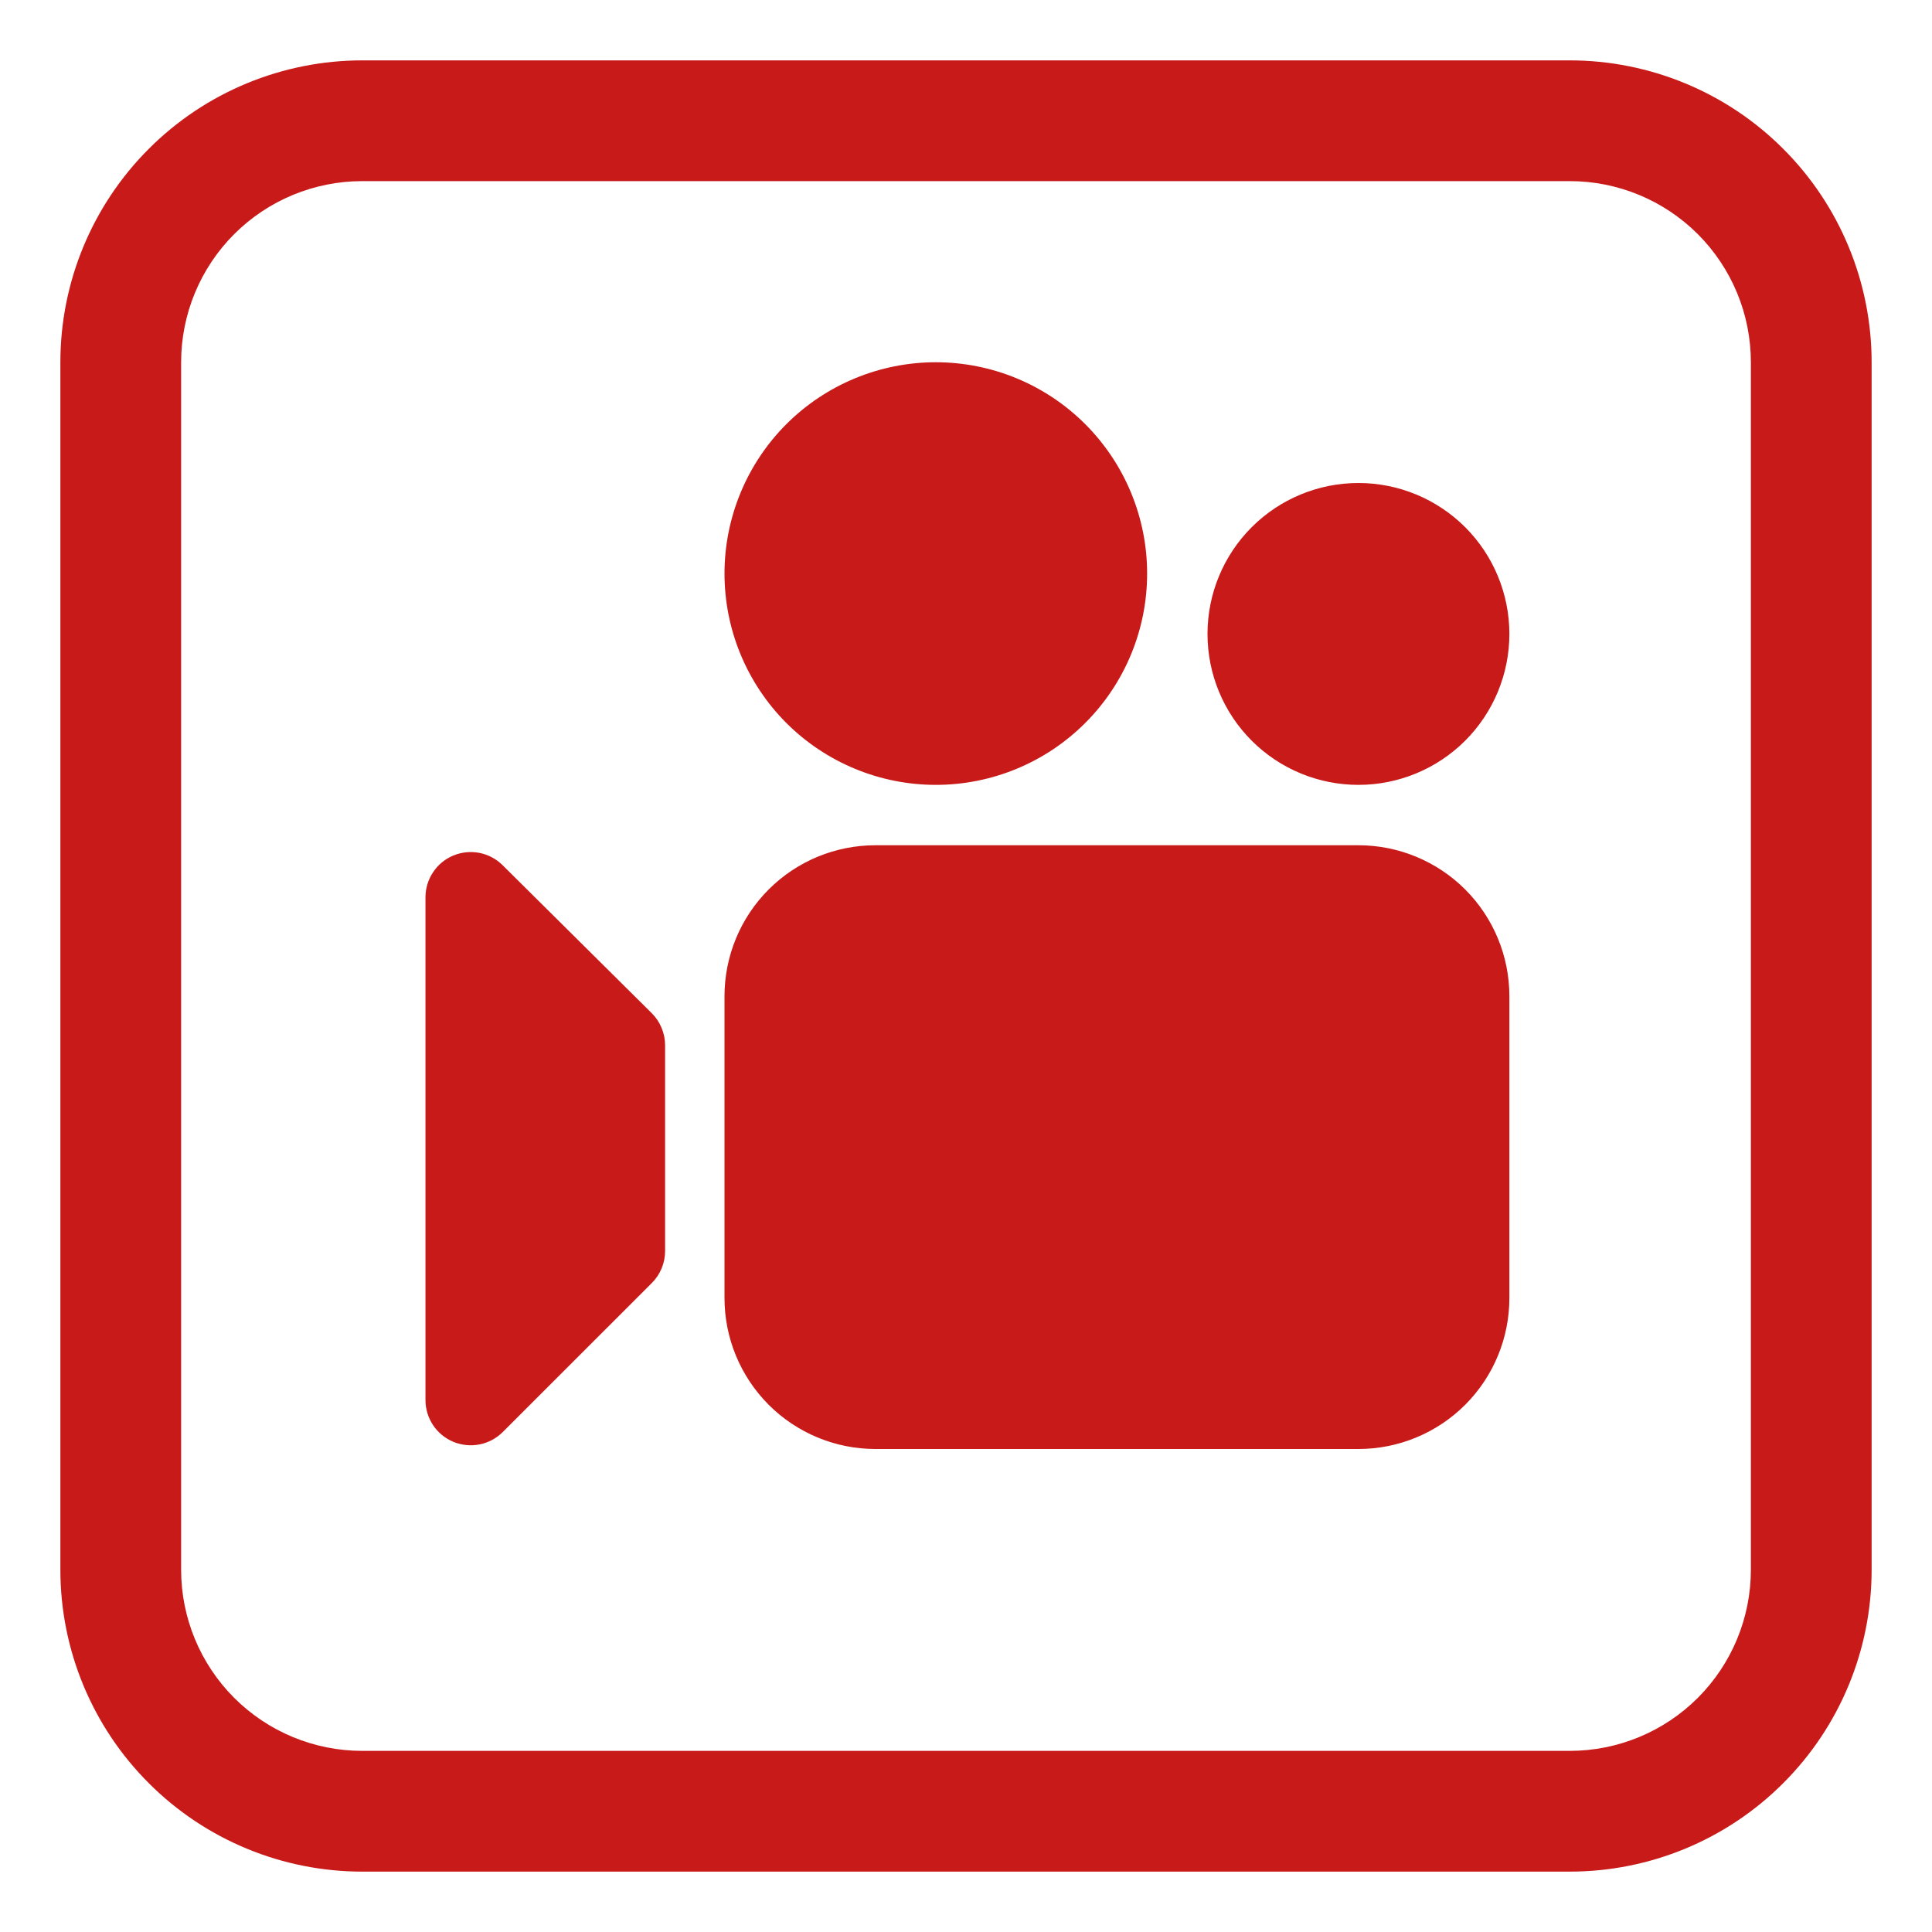
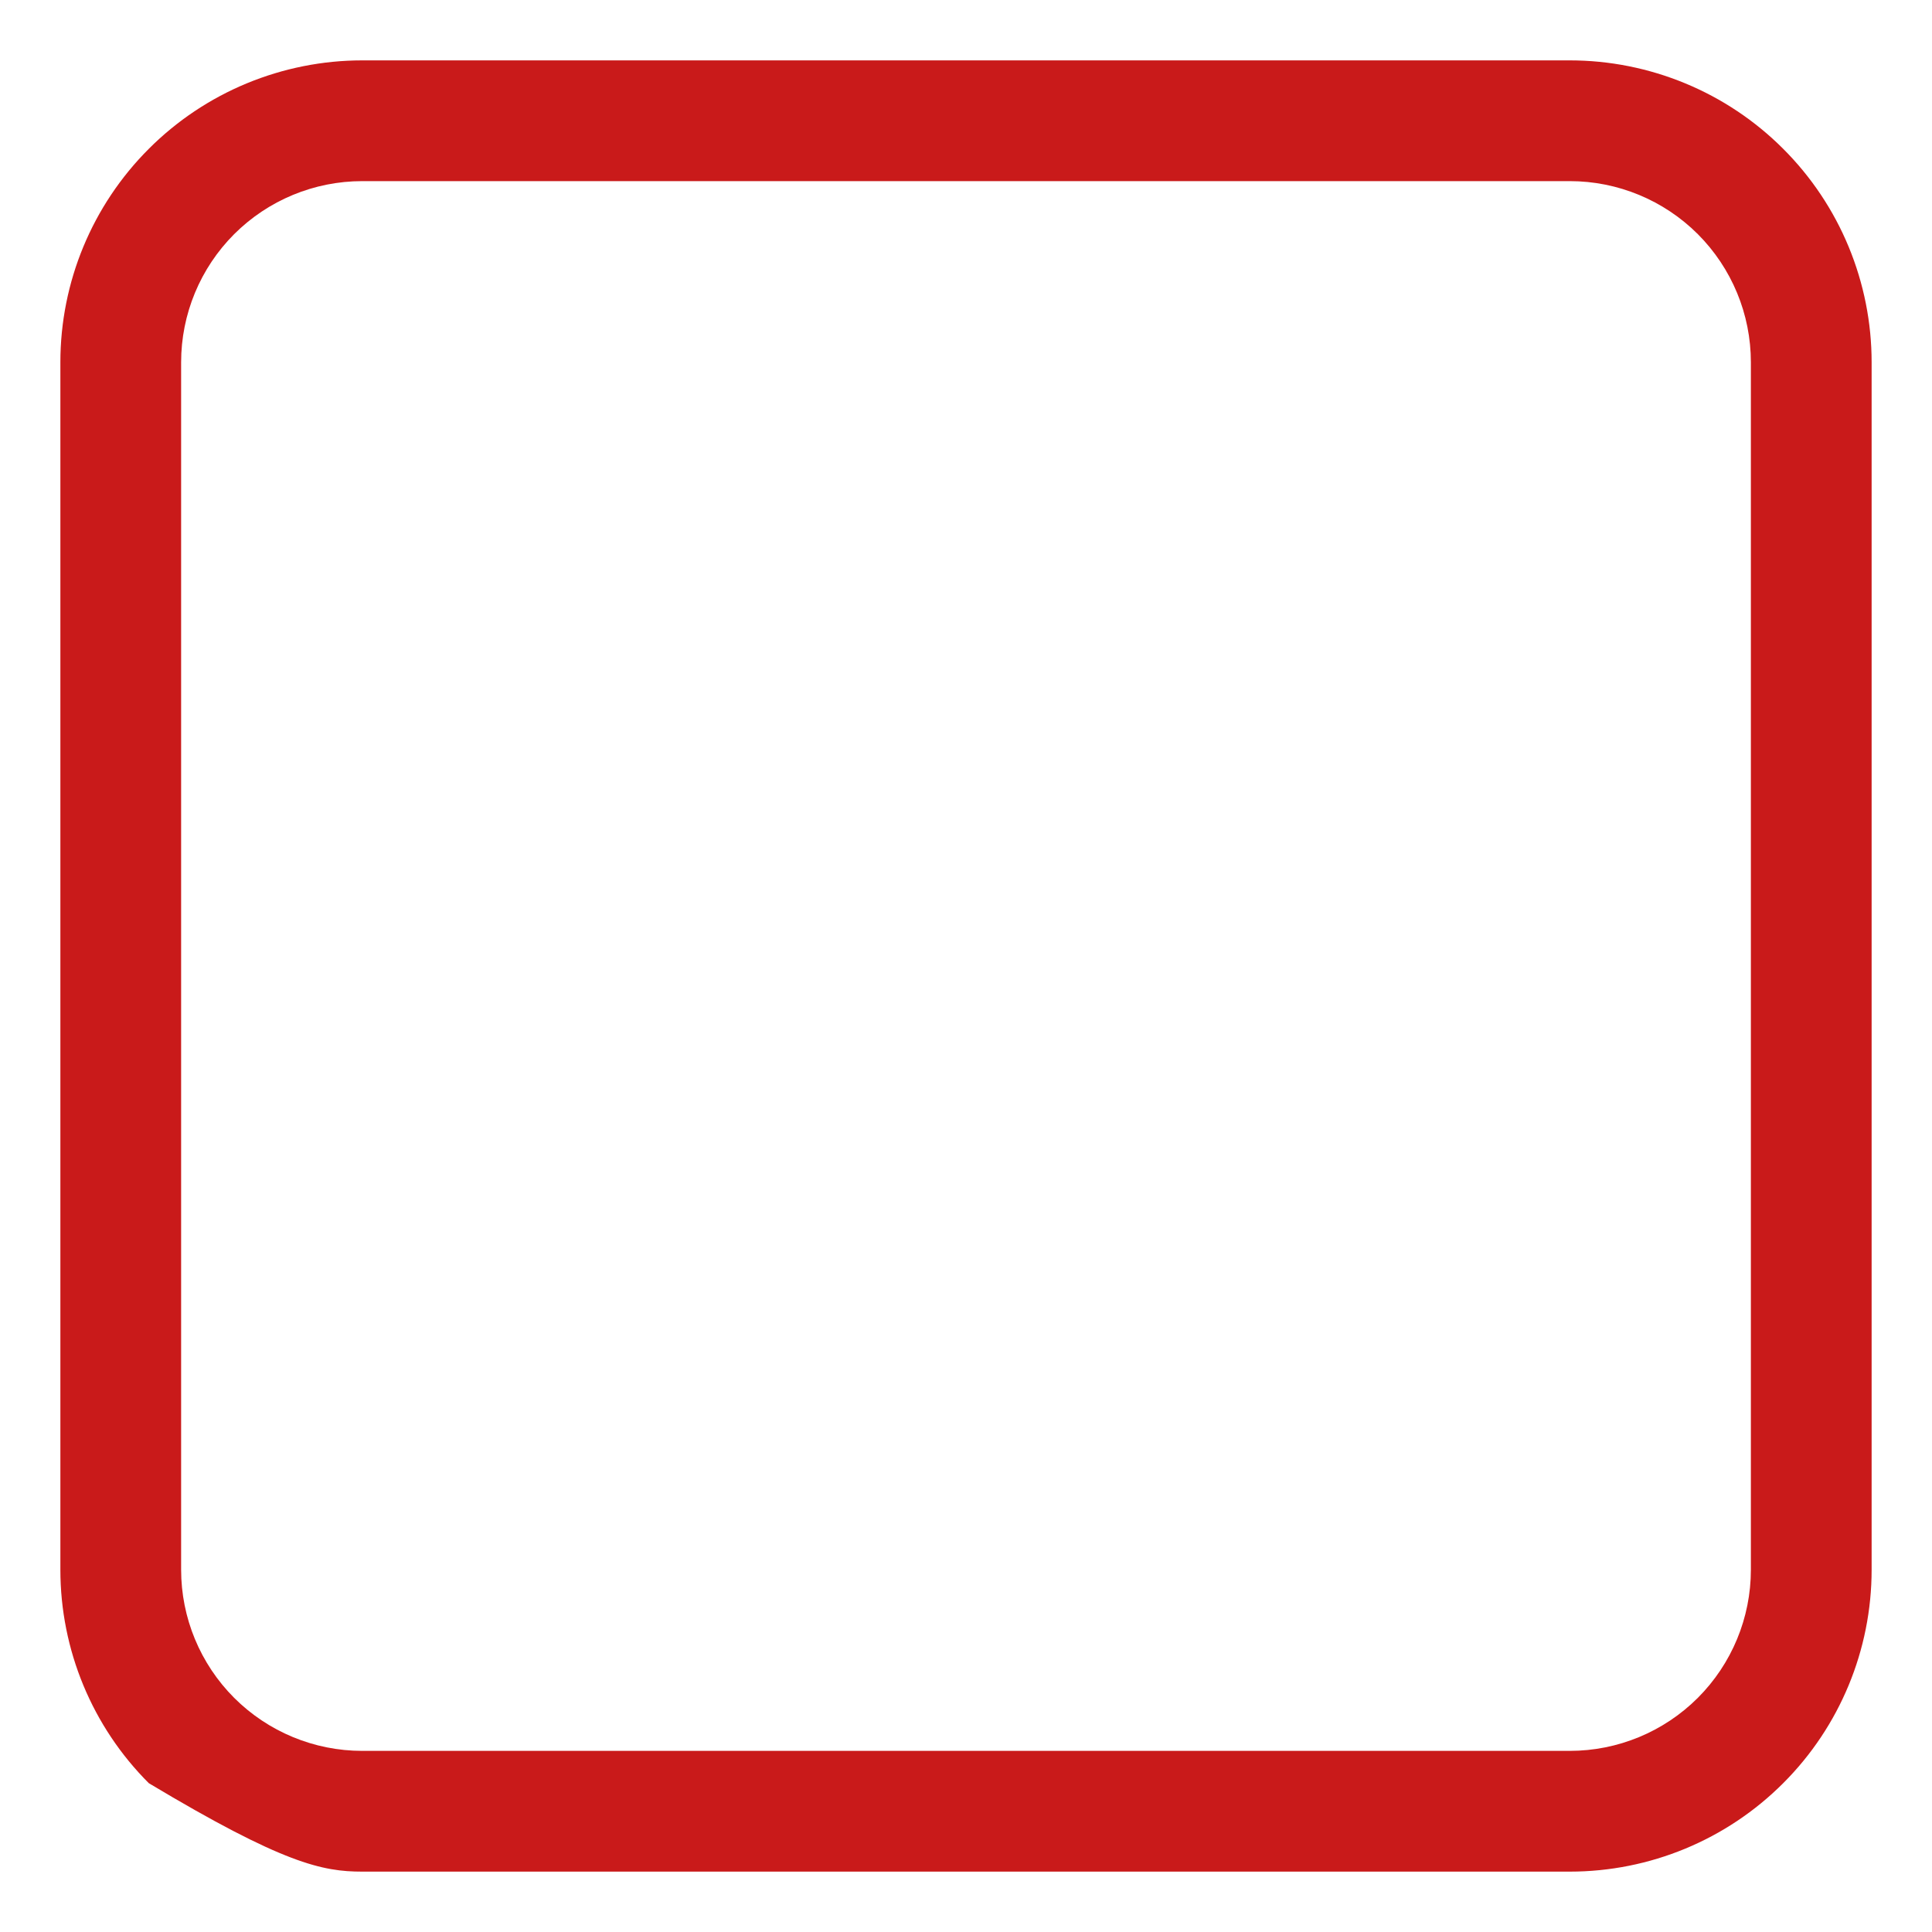
<svg xmlns="http://www.w3.org/2000/svg" viewBox="0 0 40 40" fill="none">
-   <path d="M19.375 16.25C19.949 16.25 20.518 16.137 21.049 15.917C21.58 15.697 22.062 15.375 22.468 14.969C22.875 14.562 23.197 14.08 23.417 13.549C23.637 13.018 23.75 12.45 23.75 11.875C23.75 11.3 23.637 10.732 23.417 10.201C23.197 9.67 22.875 9.188 22.468 8.781C22.062 8.375 21.58 8.053 21.049 7.833C20.518 7.613 19.949 7.5 19.375 7.5C18.215 7.5 17.102 7.961 16.281 8.781C15.461 9.602 15 10.715 15 11.875C15 13.035 15.461 14.148 16.281 14.969C17.102 15.789 18.215 16.25 19.375 16.25ZM15 20.625C15 19.796 15.329 19.001 15.915 18.415C16.501 17.829 17.296 17.5 18.125 17.5H28.125C28.954 17.5 29.748 17.829 30.335 18.415C30.921 19.001 31.25 19.796 31.25 20.625V26.875C31.25 27.285 31.169 27.692 31.012 28.071C30.855 28.45 30.625 28.794 30.335 29.085C30.044 29.375 29.7 29.605 29.321 29.762C28.942 29.919 28.535 30 28.125 30H18.125C17.715 30 17.308 29.919 16.929 29.762C16.55 29.605 16.205 29.375 15.915 29.085C15.625 28.794 15.395 28.45 15.238 28.071C15.081 27.692 15 27.285 15 26.875V20.625ZM8.809 18.579V28.986C8.809 29.172 8.864 29.353 8.967 29.507C9.07 29.661 9.216 29.781 9.387 29.852C9.559 29.922 9.747 29.941 9.929 29.905C10.111 29.869 10.277 29.78 10.409 29.649L13.495 26.564C13.671 26.388 13.77 26.15 13.77 25.901V21.64C13.77 21.516 13.745 21.394 13.697 21.28C13.65 21.166 13.58 21.062 13.492 20.975L10.406 17.913C10.275 17.782 10.107 17.694 9.926 17.658C9.744 17.623 9.556 17.642 9.385 17.713C9.214 17.784 9.068 17.904 8.966 18.059C8.863 18.213 8.809 18.394 8.809 18.579ZM31.25 13.125C31.25 13.954 30.921 14.749 30.335 15.335C29.748 15.921 28.954 16.25 28.125 16.25C27.296 16.25 26.501 15.921 25.915 15.335C25.329 14.749 25 13.954 25 13.125C25 12.296 25.329 11.501 25.915 10.915C26.501 10.329 27.296 10 28.125 10C28.954 10 29.748 10.329 30.335 10.915C30.921 11.501 31.25 12.296 31.25 13.125Z" fill="#C91A1A" />
-   <path d="M7.5 1.25C6.679 1.25 5.867 1.412 5.108 1.726C4.35 2.04 3.661 2.5 3.081 3.081C1.908 4.253 1.25 5.842 1.25 7.5V32.5C1.25 34.158 1.908 35.747 3.081 36.919C3.661 37.5 4.35 37.96 5.108 38.274C5.867 38.588 6.679 38.75 7.5 38.75H32.5C34.158 38.75 35.747 38.092 36.919 36.919C38.092 35.747 38.75 34.158 38.75 32.5V7.5C38.75 6.679 38.588 5.867 38.274 5.108C37.96 4.35 37.5 3.661 36.919 3.081C36.339 2.5 35.65 2.04 34.892 1.726C34.133 1.412 33.321 1.25 32.5 1.25H7.5ZM3.75 7.5C3.75 6.505 4.145 5.552 4.848 4.848C5.552 4.145 6.505 3.75 7.5 3.75H32.5C33.495 3.75 34.448 4.145 35.152 4.848C35.855 5.552 36.25 6.505 36.25 7.5V32.5C36.25 33.495 35.855 34.448 35.152 35.152C34.448 35.855 33.495 36.25 32.5 36.25H7.5C6.505 36.25 5.552 35.855 4.848 35.152C4.145 34.448 3.75 33.495 3.75 32.5V7.5Z" fill="#C91A1A" />
+   <path d="M7.5 1.25C6.679 1.25 5.867 1.412 5.108 1.726C4.35 2.04 3.661 2.5 3.081 3.081C1.908 4.253 1.25 5.842 1.25 7.5V32.5C1.25 34.158 1.908 35.747 3.081 36.919C5.867 38.588 6.679 38.75 7.5 38.75H32.5C34.158 38.75 35.747 38.092 36.919 36.919C38.092 35.747 38.75 34.158 38.75 32.5V7.5C38.75 6.679 38.588 5.867 38.274 5.108C37.96 4.35 37.5 3.661 36.919 3.081C36.339 2.5 35.65 2.04 34.892 1.726C34.133 1.412 33.321 1.25 32.5 1.25H7.5ZM3.75 7.5C3.75 6.505 4.145 5.552 4.848 4.848C5.552 4.145 6.505 3.75 7.5 3.75H32.5C33.495 3.75 34.448 4.145 35.152 4.848C35.855 5.552 36.25 6.505 36.25 7.5V32.5C36.25 33.495 35.855 34.448 35.152 35.152C34.448 35.855 33.495 36.25 32.5 36.25H7.5C6.505 36.25 5.552 35.855 4.848 35.152C4.145 34.448 3.75 33.495 3.75 32.5V7.5Z" fill="#C91A1A" />
</svg>